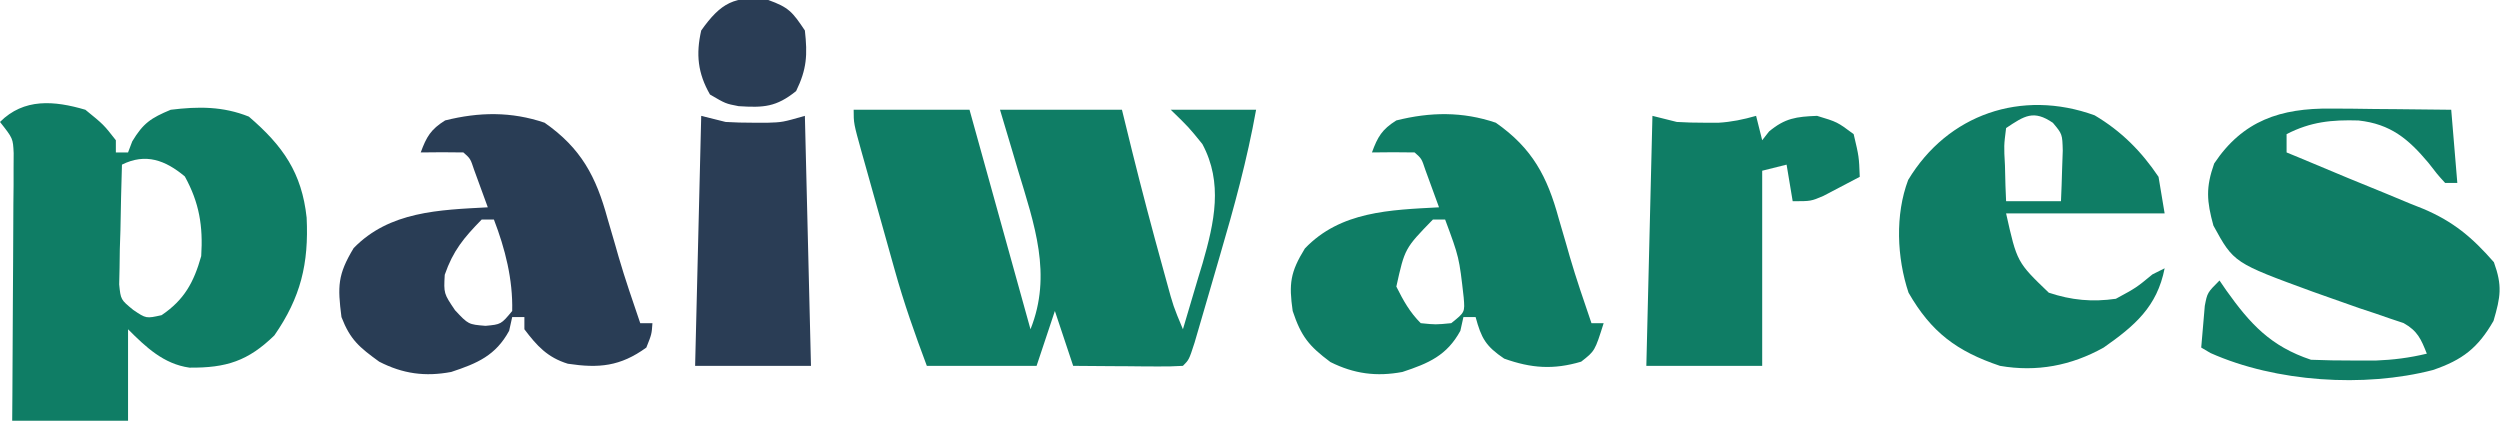
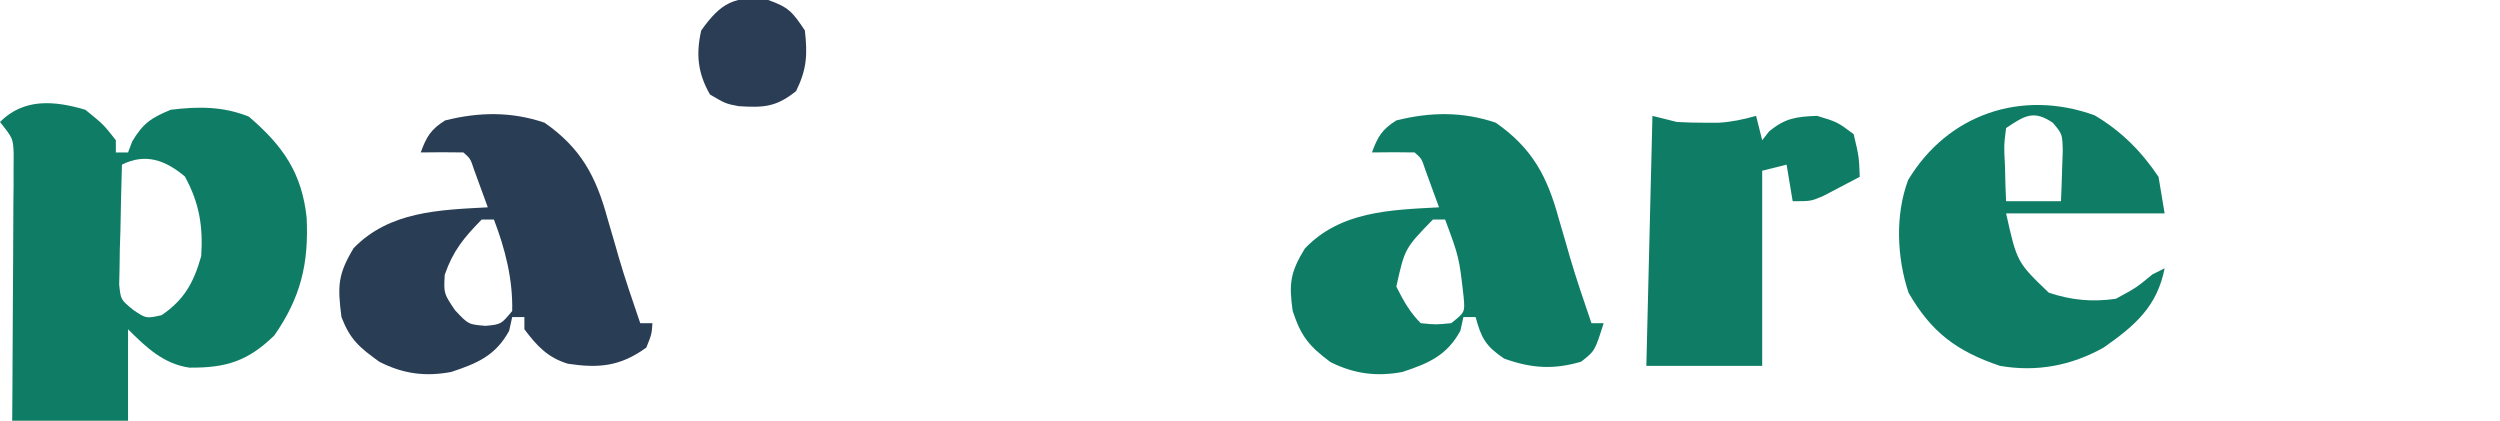
<svg xmlns="http://www.w3.org/2000/svg" version="1.1" width="410" height="69">
-   <path d="M0 0 C6.27 0 12.54 0 19 0 C22.3 11.88 25.6 23.76 29 36 C32.582 27.046 29.645 18.821 26.938 9.875 C26.656 8.919 26.374 7.962 26.084 6.977 C25.397 4.649 24.7 2.324 24 0 C30.6 0 37.2 0 44 0 C44.557 2.269 45.114 4.537 45.688 6.875 C47.266 13.233 48.941 19.561 50.688 25.875 C50.902 26.653 51.116 27.432 51.337 28.234 C52.418 32.209 52.418 32.209 54 36 C54.848 33.191 55.679 30.379 56.5 27.562 C56.738 26.779 56.977 25.996 57.223 25.189 C59.158 18.47 60.608 11.993 57.188 5.625 C54.95 2.859 54.95 2.859 52 0 C56.62 0 61.24 0 66 0 C64.543 8.143 62.386 16.017 60.059 23.944 C59.43 26.088 58.809 28.234 58.189 30.381 C57.792 31.745 57.394 33.109 56.996 34.473 C56.637 35.703 56.278 36.932 55.908 38.199 C55 41 55 41 54 42 C52.657 42.086 51.31 42.107 49.965 42.098 C49.156 42.094 48.347 42.091 47.514 42.088 C46.664 42.08 45.813 42.071 44.938 42.062 C44.083 42.058 43.229 42.053 42.35 42.049 C40.233 42.037 38.117 42.019 36 42 C35.01 39.03 34.02 36.06 33 33 C32.01 35.97 31.02 38.94 30 42 C24.06 42 18.12 42 12 42 C10.032 36.751 8.232 31.662 6.738 26.289 C6.543 25.595 6.347 24.901 6.146 24.185 C5.738 22.736 5.333 21.285 4.928 19.834 C4.308 17.608 3.681 15.384 3.053 13.16 C2.656 11.745 2.259 10.33 1.863 8.914 C1.676 8.25 1.488 7.585 1.295 6.9 C0 2.231 0 2.231 0 0 Z " fill="#0F7D65" transform="translate(140,18)" />
  <path d="M0 0 C3 2.438 3 2.438 5 5 C5 5.66 5 6.32 5 7 C5.66 7 6.32 7 7 7 C7.34 6.103 7.34 6.103 7.688 5.188 C9.48 2.2 10.76 1.35 14 0 C18.529 -0.551 22.549 -0.58 26.812 1.125 C32.405 5.918 35.501 10.343 36.289 17.695 C36.655 25.231 35.322 30.771 31 37 C26.692 41.206 23.106 42.349 17.066 42.293 C12.824 41.691 9.929 38.929 7 36 C7 40.95 7 45.9 7 51 C0.73 51 -5.54 51 -12 51 C-11.99 49.622 -11.979 48.244 -11.968 46.825 C-11.932 41.72 -11.909 36.616 -11.89 31.511 C-11.88 29.301 -11.866 27.09 -11.849 24.88 C-11.825 21.705 -11.814 18.53 -11.805 15.355 C-11.794 14.365 -11.784 13.374 -11.773 12.353 C-11.773 11.433 -11.773 10.512 -11.773 9.563 C-11.769 8.753 -11.764 7.942 -11.759 7.107 C-11.872 4.697 -11.872 4.697 -14 2 C-10.089 -1.911 -5.13 -1.514 0 0 Z M6 9 C5.884 12.604 5.813 16.207 5.75 19.812 C5.716 20.837 5.683 21.861 5.648 22.916 C5.636 23.899 5.623 24.882 5.609 25.895 C5.588 26.801 5.567 27.706 5.546 28.64 C5.797 31.148 5.797 31.148 7.868 32.839 C9.967 34.251 9.967 34.251 12.5 33.688 C16.224 31.174 17.788 28.298 19 24 C19.313 19.089 18.691 15.255 16.312 10.938 C13.13 8.271 9.876 7.062 6 9 Z " fill="#0F7D65" transform="translate(14,18)" />
  <path d="M0 0 C5.999 4.185 8.448 8.851 10.312 15.688 C10.725 17.1 11.137 18.513 11.551 19.926 C11.744 20.602 11.937 21.278 12.135 21.975 C13.203 25.647 14.459 29.255 15.688 32.875 C16.348 32.875 17.008 32.875 17.688 32.875 C16.246 37.441 16.246 37.441 14 39.188 C9.466 40.536 5.805 40.276 1.375 38.688 C-1.652 36.646 -2.374 35.346 -3.312 31.875 C-3.973 31.875 -4.633 31.875 -5.312 31.875 C-5.478 32.617 -5.643 33.36 -5.812 34.125 C-8.021 38.175 -11.014 39.457 -15.312 40.875 C-19.57 41.675 -23.248 41.188 -27.125 39.25 C-30.665 36.612 -31.925 35.038 -33.312 30.875 C-33.953 26.388 -33.703 24.509 -31.312 20.625 C-25.472 14.507 -17.307 14.301 -9.312 13.875 C-9.788 12.561 -10.268 11.249 -10.75 9.938 C-11.017 9.207 -11.284 8.476 -11.559 7.723 C-12.166 5.892 -12.166 5.892 -13.312 4.875 C-15.645 4.834 -17.98 4.833 -20.312 4.875 C-19.37 2.306 -18.658 1.091 -16.312 -0.375 C-10.742 -1.768 -5.454 -1.852 0 0 Z M-10.312 15.875 C-14.927 20.618 -14.927 20.618 -16.312 26.875 C-15.171 29.158 -14.122 31.065 -12.312 32.875 C-9.854 33.125 -9.854 33.125 -7.312 32.875 C-5.062 31.086 -5.062 31.086 -5.266 28.668 C-6.01 22.074 -6.01 22.074 -8.312 15.875 C-8.973 15.875 -9.633 15.875 -10.312 15.875 Z " fill="#0F7D65" transform="translate(245.312,20.125)" />
  <path d="M0 0 C5.999 4.185 8.448 8.851 10.312 15.688 C10.725 17.1 11.137 18.513 11.551 19.926 C11.744 20.602 11.937 21.278 12.135 21.975 C13.203 25.647 14.459 29.255 15.688 32.875 C16.348 32.875 17.008 32.875 17.688 32.875 C17.562 34.688 17.562 34.688 16.688 36.875 C12.401 39.983 8.877 40.289 3.812 39.527 C0.479 38.504 -1.25 36.603 -3.312 33.875 C-3.312 33.215 -3.312 32.555 -3.312 31.875 C-3.973 31.875 -4.633 31.875 -5.312 31.875 C-5.478 32.617 -5.643 33.36 -5.812 34.125 C-8.021 38.175 -11.014 39.457 -15.312 40.875 C-19.597 41.68 -23.248 41.183 -27.125 39.188 C-30.384 36.823 -31.873 35.601 -33.312 31.875 C-33.953 26.834 -33.952 24.934 -31.312 20.562 C-25.436 14.522 -17.286 14.3 -9.312 13.875 C-9.788 12.561 -10.268 11.249 -10.75 9.938 C-11.017 9.207 -11.284 8.476 -11.559 7.723 C-12.166 5.892 -12.166 5.892 -13.312 4.875 C-15.645 4.834 -17.98 4.833 -20.312 4.875 C-19.37 2.306 -18.658 1.091 -16.312 -0.375 C-10.742 -1.768 -5.454 -1.852 0 0 Z M-10.312 15.875 C-13.25 18.884 -14.996 20.962 -16.375 24.938 C-16.542 27.999 -16.542 27.999 -14.688 30.75 C-12.506 33.083 -12.506 33.083 -9.688 33.312 C-7.134 33.074 -7.134 33.074 -5.312 30.875 C-5.188 25.698 -6.465 20.678 -8.312 15.875 C-8.973 15.875 -9.633 15.875 -10.312 15.875 Z " fill="#293D55" transform="translate(89.312,20.125)" />
-   <path d="M0 0 C1.731 0.01 1.731 0.01 3.496 0.02 C4.686 0.036 5.876 0.053 7.102 0.07 C8.315 0.079 9.528 0.088 10.777 0.098 C13.761 0.121 16.744 0.157 19.727 0.195 C20.222 6.135 20.222 6.135 20.727 12.195 C20.067 12.195 19.407 12.195 18.727 12.195 C17.43 10.77 17.43 10.77 15.977 8.883 C12.694 4.975 9.79 2.532 4.523 1.953 C0.157 1.823 -3.32 2.155 -7.273 4.195 C-7.273 5.185 -7.273 6.175 -7.273 7.195 C-6.253 7.615 -6.253 7.615 -5.211 8.043 C-2.53 9.152 0.144 10.274 2.817 11.399 C4.831 12.239 6.853 13.057 8.875 13.875 C10.284 14.46 11.693 15.046 13.102 15.633 C13.767 15.897 14.432 16.16 15.117 16.432 C20.085 18.531 23.168 21.127 26.727 25.195 C28.128 29.071 27.827 30.853 26.664 34.82 C24.116 39.259 21.578 41.223 16.723 42.879 C5.455 45.802 -9.026 44.869 -19.746 40.094 C-20.25 39.797 -20.754 39.501 -21.273 39.195 C-21.159 37.736 -21.032 36.278 -20.898 34.82 C-20.829 34.008 -20.759 33.196 -20.688 32.359 C-20.273 30.195 -20.273 30.195 -18.273 28.195 C-17.728 28.992 -17.728 28.992 -17.172 29.805 C-13.23 35.344 -9.872 38.996 -3.273 41.195 C-0.983 41.291 1.31 41.325 3.602 41.32 C5.423 41.324 5.423 41.324 7.281 41.328 C10.238 41.214 12.858 40.882 15.727 40.195 C14.771 37.787 14.212 36.468 11.914 35.178 C11.192 34.937 10.47 34.697 9.727 34.449 C8.926 34.172 8.126 33.895 7.301 33.609 C6.027 33.188 6.027 33.188 4.727 32.758 C2.995 32.151 1.264 31.54 -0.465 30.926 C-1.296 30.631 -2.128 30.336 -2.985 30.033 C-15.933 25.295 -15.933 25.295 -19.273 19.195 C-20.373 15.163 -20.544 12.963 -19.148 9.008 C-14.442 1.949 -8.243 -0.082 0 0 Z " fill="#0F7D65" transform="translate(382.273,17.805)" />
  <path d="M0 0 C4.379 2.599 7.652 5.884 10.484 10.09 C10.979 13.06 10.979 13.06 11.484 16.09 C2.904 16.09 -5.676 16.09 -14.516 16.09 C-12.73 24.084 -12.73 24.084 -7.516 29.09 C-3.797 30.33 -0.379 30.645 3.484 30.09 C6.832 28.276 6.832 28.276 9.484 26.09 C10.144 25.76 10.804 25.43 11.484 25.09 C10.252 31.408 6.552 34.538 1.484 38.09 C-3.84 41.06 -9.491 42.134 -15.516 41.09 C-22.609 38.708 -26.804 35.555 -30.516 29.09 C-32.431 23.343 -32.732 16.31 -30.574 10.598 C-24.1 -0.159 -12.002 -4.342 0 0 Z M-14.516 2.09 C-14.881 4.986 -14.881 4.986 -14.703 8.215 C-14.676 9.311 -14.649 10.406 -14.621 11.535 C-14.586 12.378 -14.551 13.221 -14.516 14.09 C-11.546 14.09 -8.576 14.09 -5.516 14.09 C-5.434 12.32 -5.376 10.549 -5.328 8.777 C-5.293 7.791 -5.259 6.805 -5.223 5.789 C-5.294 3.08 -5.294 3.08 -6.84 1.234 C-10.012 -0.932 -11.477 0.064 -14.516 2.09 Z " fill="#0F7D65" transform="translate(343.516,18.91)" />
  <path d="M0 0 C1.98 0.495 1.98 0.495 4 1 C5.498 1.09 6.999 1.13 8.5 1.125 C9.253 1.128 10.006 1.13 10.781 1.133 C12.974 1.002 14.893 0.603 17 0 C17.33 1.32 17.66 2.64 18 4 C18.371 3.526 18.742 3.051 19.125 2.562 C21.756 0.37 23.594 0.134 27 0 C30.312 1 30.312 1 33 3 C33.875 6.688 33.875 6.688 34 10 C32.733 10.674 31.461 11.339 30.188 12 C29.48 12.371 28.772 12.742 28.043 13.125 C26 14 26 14 23 14 C22.67 12.02 22.34 10.04 22 8 C20.68 8.33 19.36 8.66 18 9 C18 19.56 18 30.12 18 41 C11.73 41 5.46 41 -1 41 C-0.67 27.47 -0.34 13.94 0 0 Z " fill="#0F7D65" transform="translate(271,19)" />
-   <path d="M0 0 C1.98 0.495 1.98 0.495 4 1 C5.498 1.09 6.999 1.13 8.5 1.125 C9.253 1.128 10.006 1.13 10.781 1.133 C13.327 1.049 13.327 1.049 17 0 C17.495 20.295 17.495 20.295 18 41 C11.73 41 5.46 41 -1 41 C-0.67 27.47 -0.34 13.94 0 0 Z " fill="#2A3D55" transform="translate(115,19)" />
  <path d="M0 0 C3.343 1.207 3.947 1.921 6 5 C6.441 8.969 6.326 11.333 4.562 14.938 C1.299 17.564 -0.771 17.674 -4.871 17.41 C-7 17 -7 17 -9.562 15.5 C-11.575 12.001 -11.883 8.876 -11 5 C-7.809 0.495 -5.48 -0.816 0 0 Z " fill="#2A3D55" transform="translate(126,0)" />
</svg>